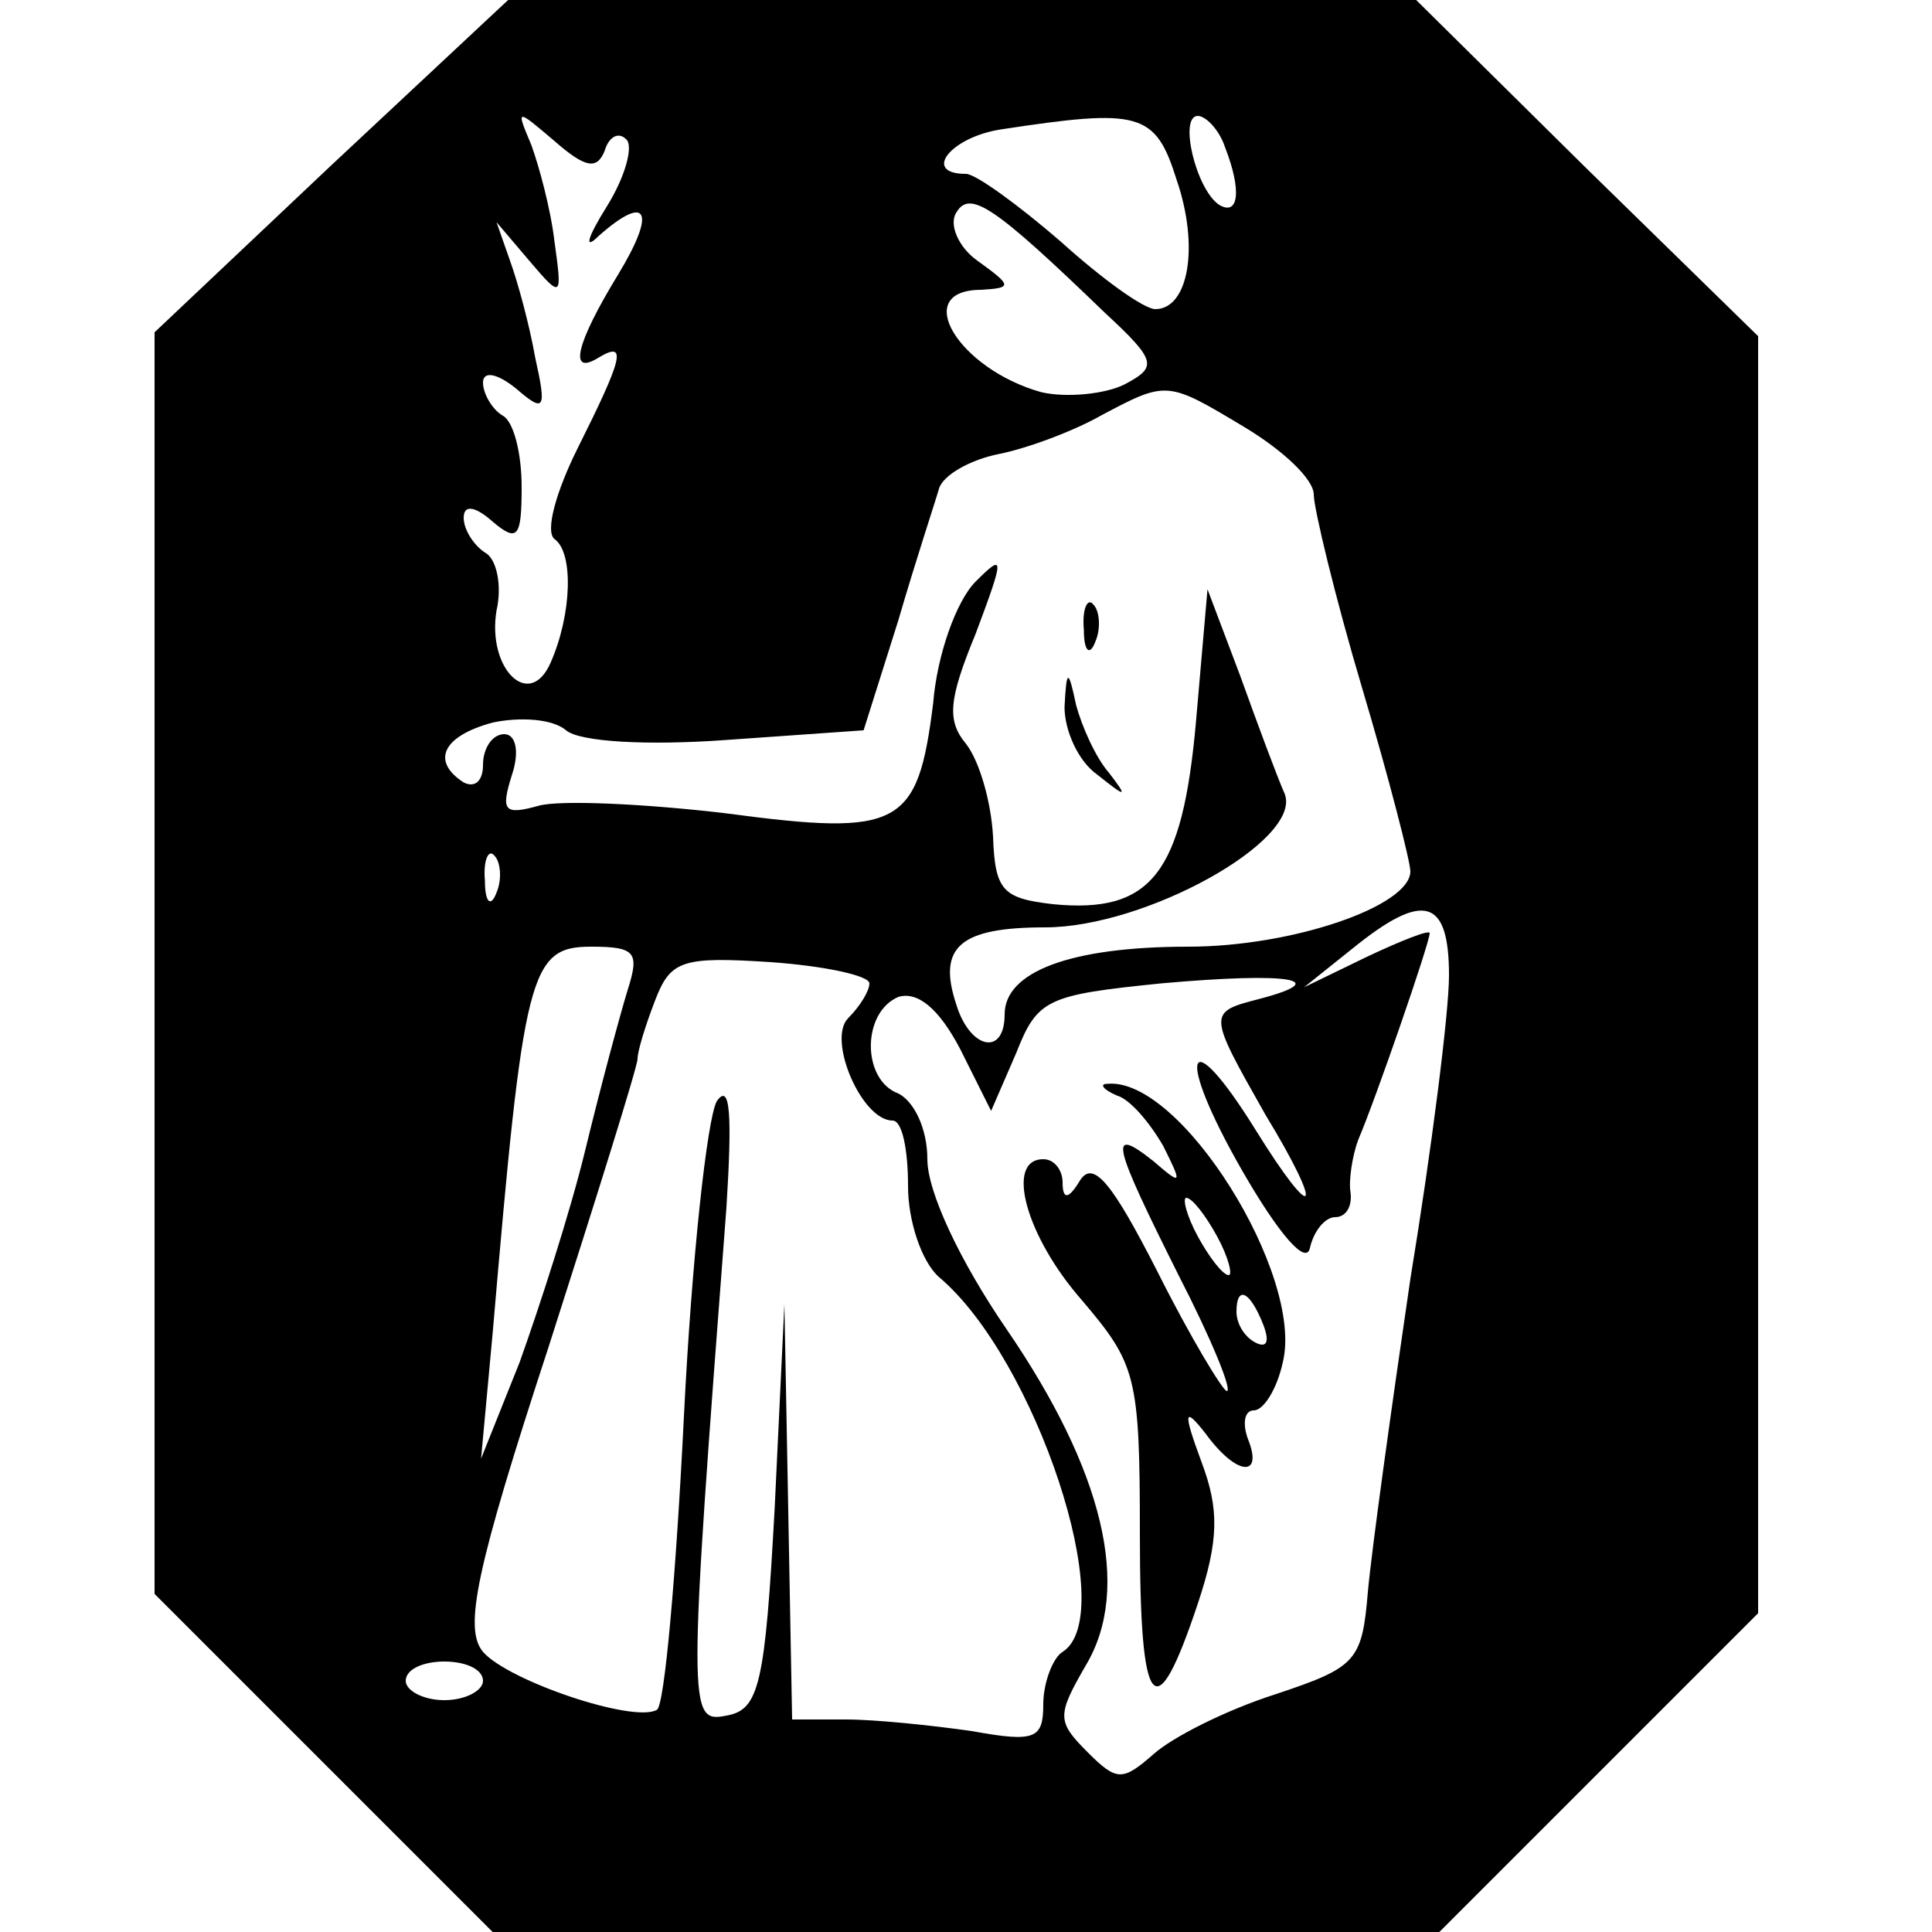
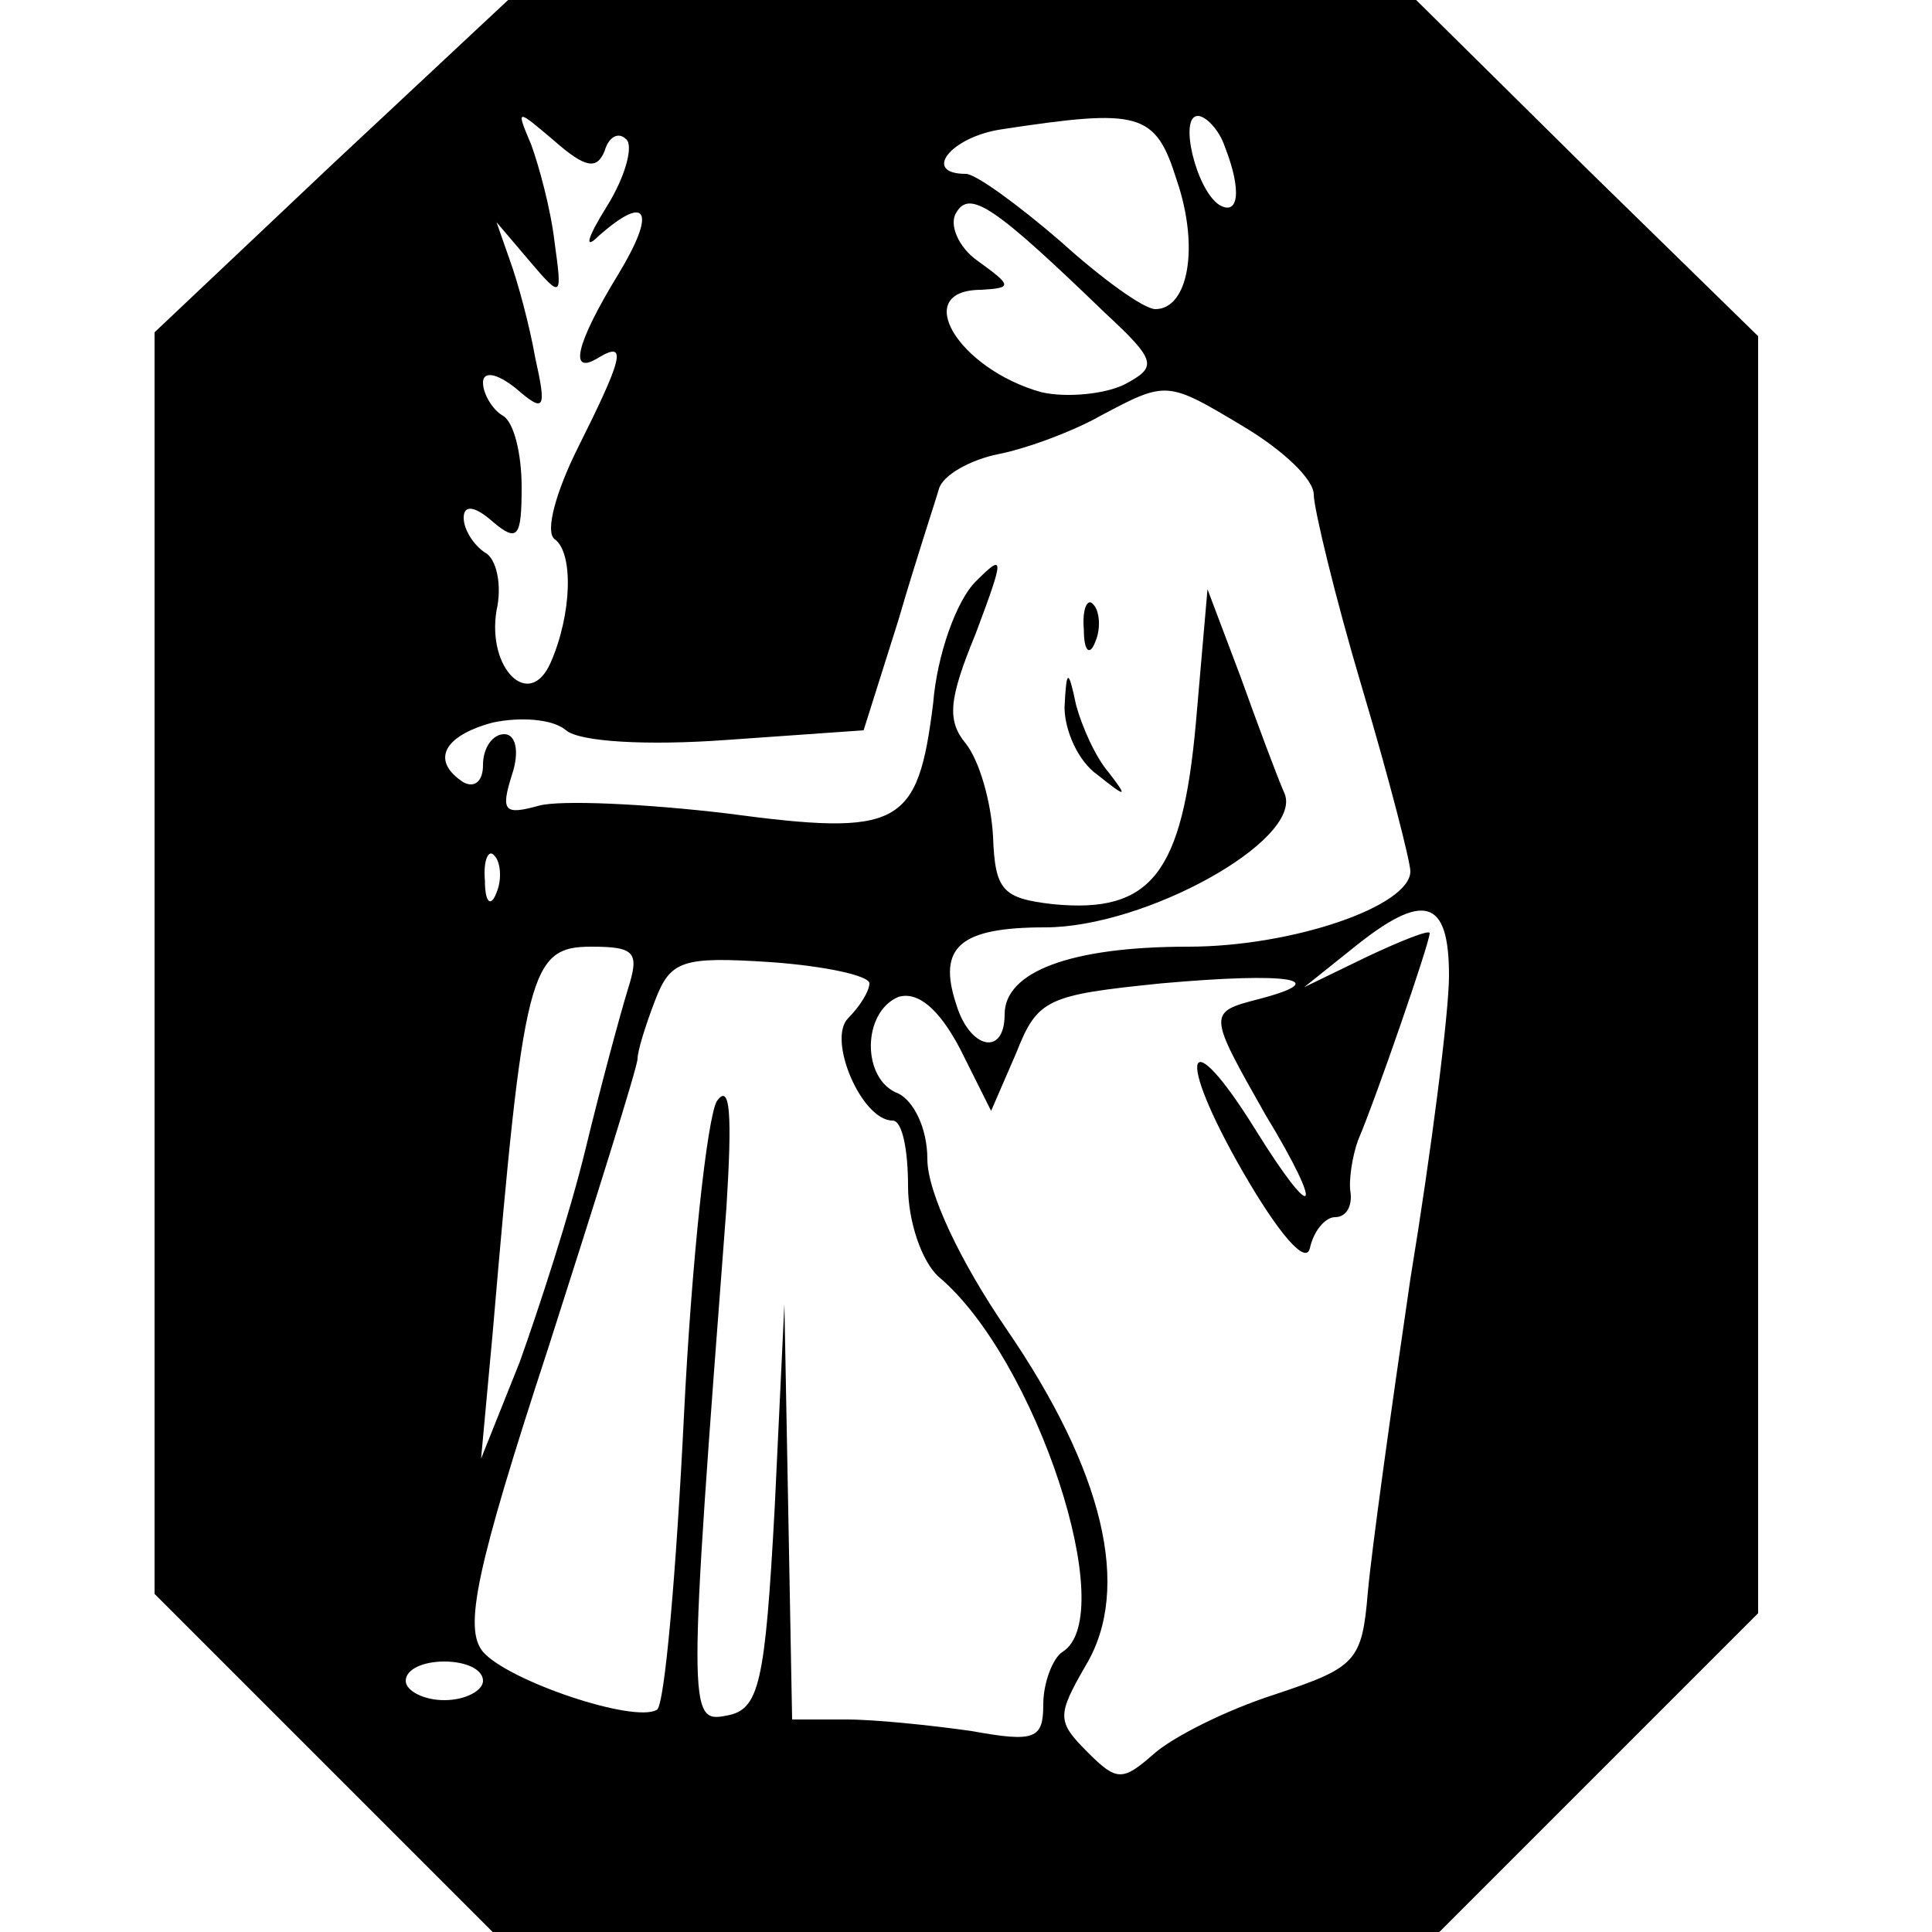
<svg xmlns="http://www.w3.org/2000/svg" version="1.0" width="100pt" height="100pt" viewBox="0 0 100 100" preserveAspectRatio="xMidYMid meet">
  <g transform="translate(0,100) scale(0.1,-0.1)" fill="#000000" stroke="none">
    <path d="M171 914 l-91 -86 0 -327 0 -326 88 -88 87 -87 245 0 245 0 83 83 82 82 0 331 0 330 -89 87 -88 87 -235 0 -235 0 -92 -86z m142 8 c2 7 7 10 11 6 4 -3 0 -19 -10 -35 -10 -16 -12 -23 -4 -15 25 22 30 13 10 -20 -22 -36 -26 -53 -10 -43 15 9 12 -1 -11 -47 -11 -22 -17 -43 -12 -47 10 -7 9 -39 -2 -64 -11 -25 -33 -3 -28 27 3 13 0 27 -6 30 -6 4 -11 12 -11 18 0 7 6 6 15 -2 13 -11 15 -8 15 18 0 17 -4 34 -10 37 -5 3 -10 11 -10 17 0 6 7 5 17 -3 15 -13 16 -11 10 16 -3 17 -9 39 -13 50 l-7 20 17 -20 c17 -20 17 -19 13 10 -2 17 -8 39 -12 50 -8 19 -8 19 12 2 16 -14 22 -15 26 -5z m296 -15 c12 -35 6 -67 -11 -67 -6 0 -28 16 -49 35 -22 19 -44 35 -49 35 -23 0 -8 19 18 23 72 11 80 9 91 -26z m25 17 c9 -23 7 -36 -3 -30 -12 8 -21 46 -11 46 4 0 11 -7 14 -16z m-62 -86 c27 -25 27 -28 10 -37 -10 -5 -30 -7 -43 -4 -43 12 -68 53 -31 53 16 1 16 2 -2 15 -10 7 -15 19 -11 25 7 12 20 3 77 -52z m72 -59 c20 -12 36 -27 36 -35 0 -7 11 -53 25 -100 14 -47 25 -90 25 -95 0 -18 -61 -39 -115 -39 -61 0 -95 -13 -95 -35 0 -22 -18 -18 -25 5 -10 30 2 40 46 40 52 0 133 45 124 69 -4 9 -14 36 -23 61 l-17 45 -6 -69 c-7 -78 -23 -99 -74 -94 -26 3 -30 7 -31 35 -1 18 -7 39 -14 48 -10 12 -9 23 5 57 15 40 15 42 0 27 -10 -10 -20 -38 -22 -63 -8 -64 -17 -69 -107 -57 -42 5 -86 7 -97 4 -18 -5 -20 -3 -14 16 4 12 2 21 -4 21 -6 0 -11 -7 -11 -16 0 -8 -4 -12 -10 -9 -17 11 -11 24 15 31 14 3 31 2 38 -4 7 -6 42 -8 83 -5 l71 5 18 57 c9 31 19 61 21 68 2 7 16 15 31 18 15 3 39 12 53 20 34 18 34 18 74 -6z m-387 -241 c-3 -8 -6 -5 -6 6 -1 11 2 17 5 13 3 -3 4 -12 1 -19z m493 -43 c0 -19 -9 -90 -20 -157 -10 -68 -20 -140 -22 -162 -3 -36 -6 -39 -48 -53 -25 -8 -53 -22 -63 -31 -16 -14 -19 -14 -34 1 -16 16 -16 19 -1 45 24 40 9 101 -41 174 -24 35 -41 71 -41 88 0 16 -7 30 -15 34 -19 7 -19 42 0 50 10 3 21 -6 32 -27 l16 -32 13 30 c11 28 16 30 75 36 67 6 89 2 51 -8 -27 -7 -27 -7 3 -60 31 -51 26 -58 -5 -8 -36 58 -42 40 -7 -21 19 -33 33 -49 35 -40 2 9 8 16 13 16 6 0 9 6 8 13 -1 6 1 19 4 27 9 21 37 102 37 107 0 2 -15 -4 -32 -12 l-33 -16 25 20 c37 30 50 26 50 -14z m-425 -7 c-4 -13 -14 -50 -22 -83 -8 -33 -24 -82 -34 -110 l-20 -50 6 65 c16 187 19 200 51 200 23 0 25 -3 19 -22z m125 3 c0 -4 -5 -12 -11 -18 -11 -11 7 -53 23 -53 5 0 8 -15 8 -34 0 -18 7 -39 16 -47 50 -42 94 -175 64 -194 -5 -3 -10 -16 -10 -27 0 -18 -4 -20 -37 -14 -21 3 -50 6 -65 6 l-28 0 -2 108 -2 107 -5 -105 c-5 -92 -8 -105 -25 -108 -20 -4 -20 1 0 263 3 48 2 65 -5 55 -5 -9 -13 -82 -17 -163 -4 -81 -10 -150 -14 -152 -12 -7 -77 15 -90 30 -10 12 -4 42 34 158 25 78 46 145 46 149 0 4 4 17 9 30 8 21 14 23 60 20 28 -2 51 -7 51 -11z m-200 -361 c0 -5 -9 -10 -20 -10 -11 0 -20 5 -20 10 0 6 9 10 20 10 11 0 20 -4 20 -10z" />
    <path d="M561 674 c0 -11 3 -14 6 -6 3 7 2 16 -1 19 -3 4 -6 -2 -5 -13z" />
    <path d="M551 634 c0 -12 7 -28 17 -35 15 -12 16 -12 6 1 -7 8 -14 24 -17 35 -4 19 -5 19 -6 -1z" />
-     <path d="M578 433 c7 -2 17 -14 24 -26 10 -20 10 -21 -5 -8 -24 19 -21 9 13 -59 17 -33 28 -60 25 -60 -2 0 -19 28 -36 62 -23 45 -33 58 -40 47 -6 -10 -9 -10 -9 -1 0 6 -4 12 -10 12 -20 0 -9 -40 20 -73 28 -33 30 -39 30 -121 0 -93 8 -102 30 -36 11 33 11 49 2 73 -10 27 -9 29 2 15 16 -22 30 -23 22 -3 -3 8 -2 15 3 15 5 0 12 11 15 25 11 45 -53 148 -91 144 -4 0 -2 -3 5 -6z m52 -73 c6 -11 8 -20 6 -20 -3 0 -10 9 -16 20 -6 11 -8 20 -6 20 3 0 10 -9 16 -20z m24 -46 c3 -8 2 -12 -4 -9 -6 3 -10 10 -10 16 0 14 7 11 14 -7z" />
  </g>
</svg>